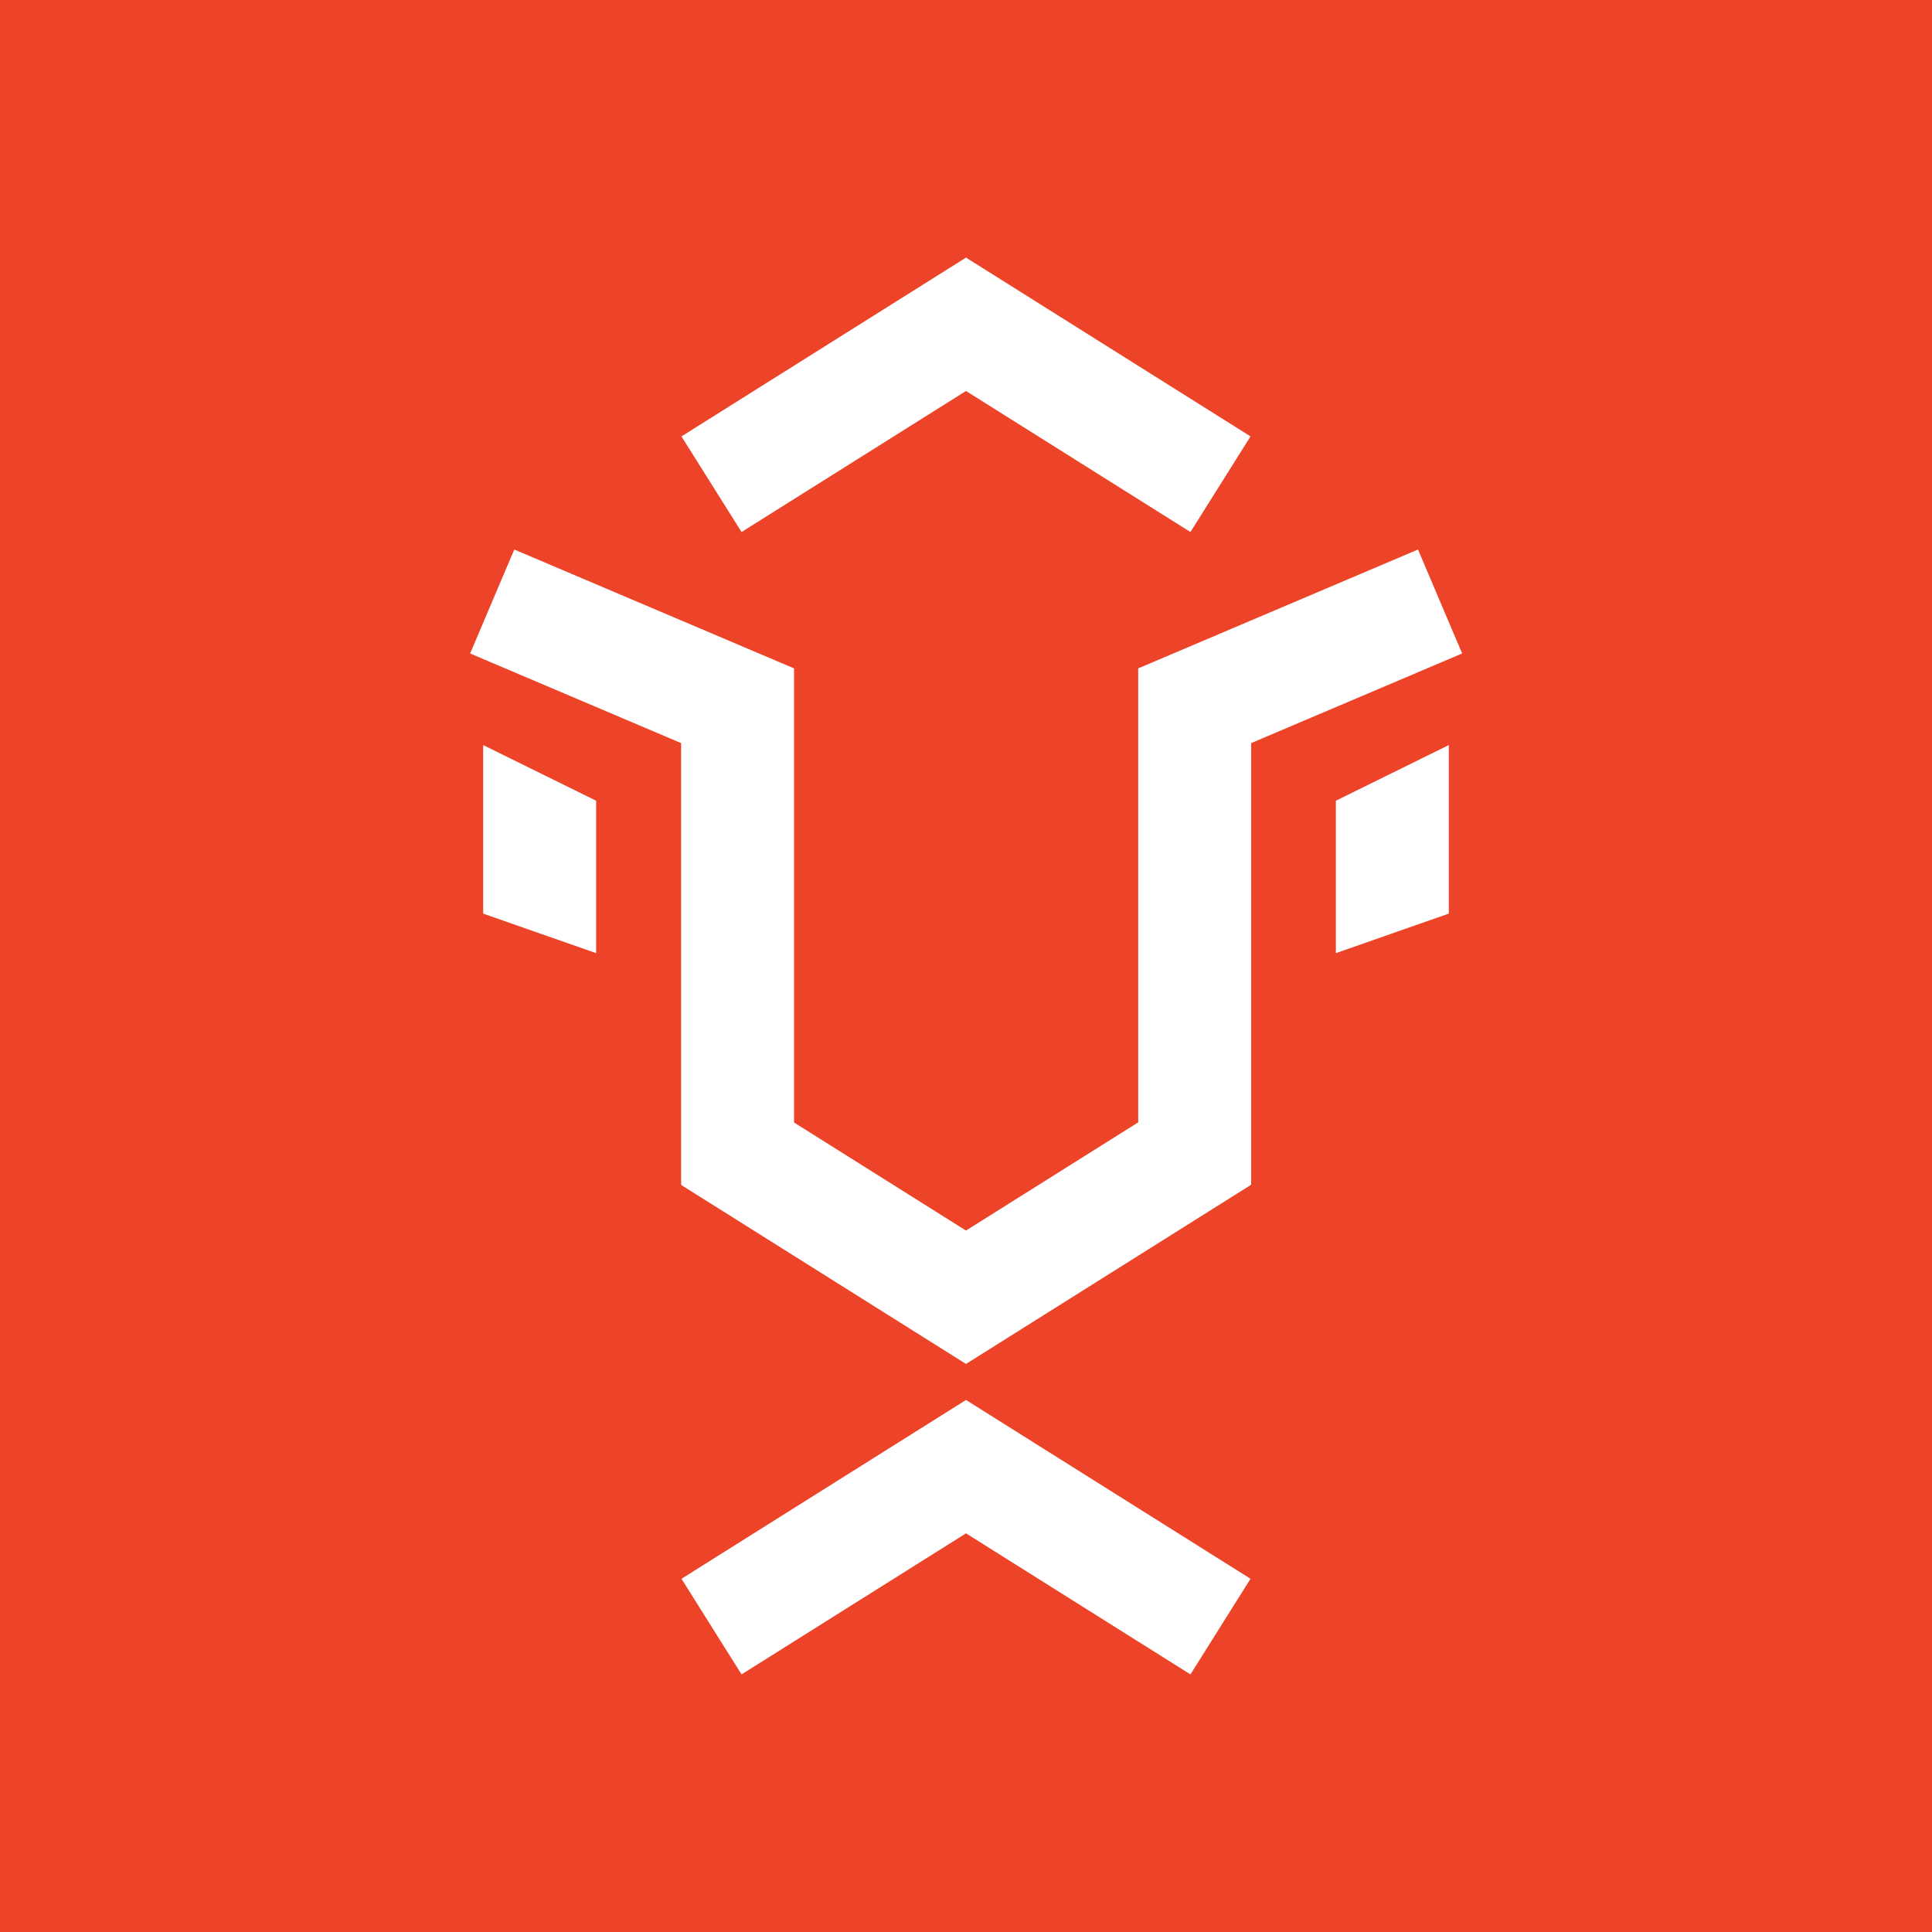
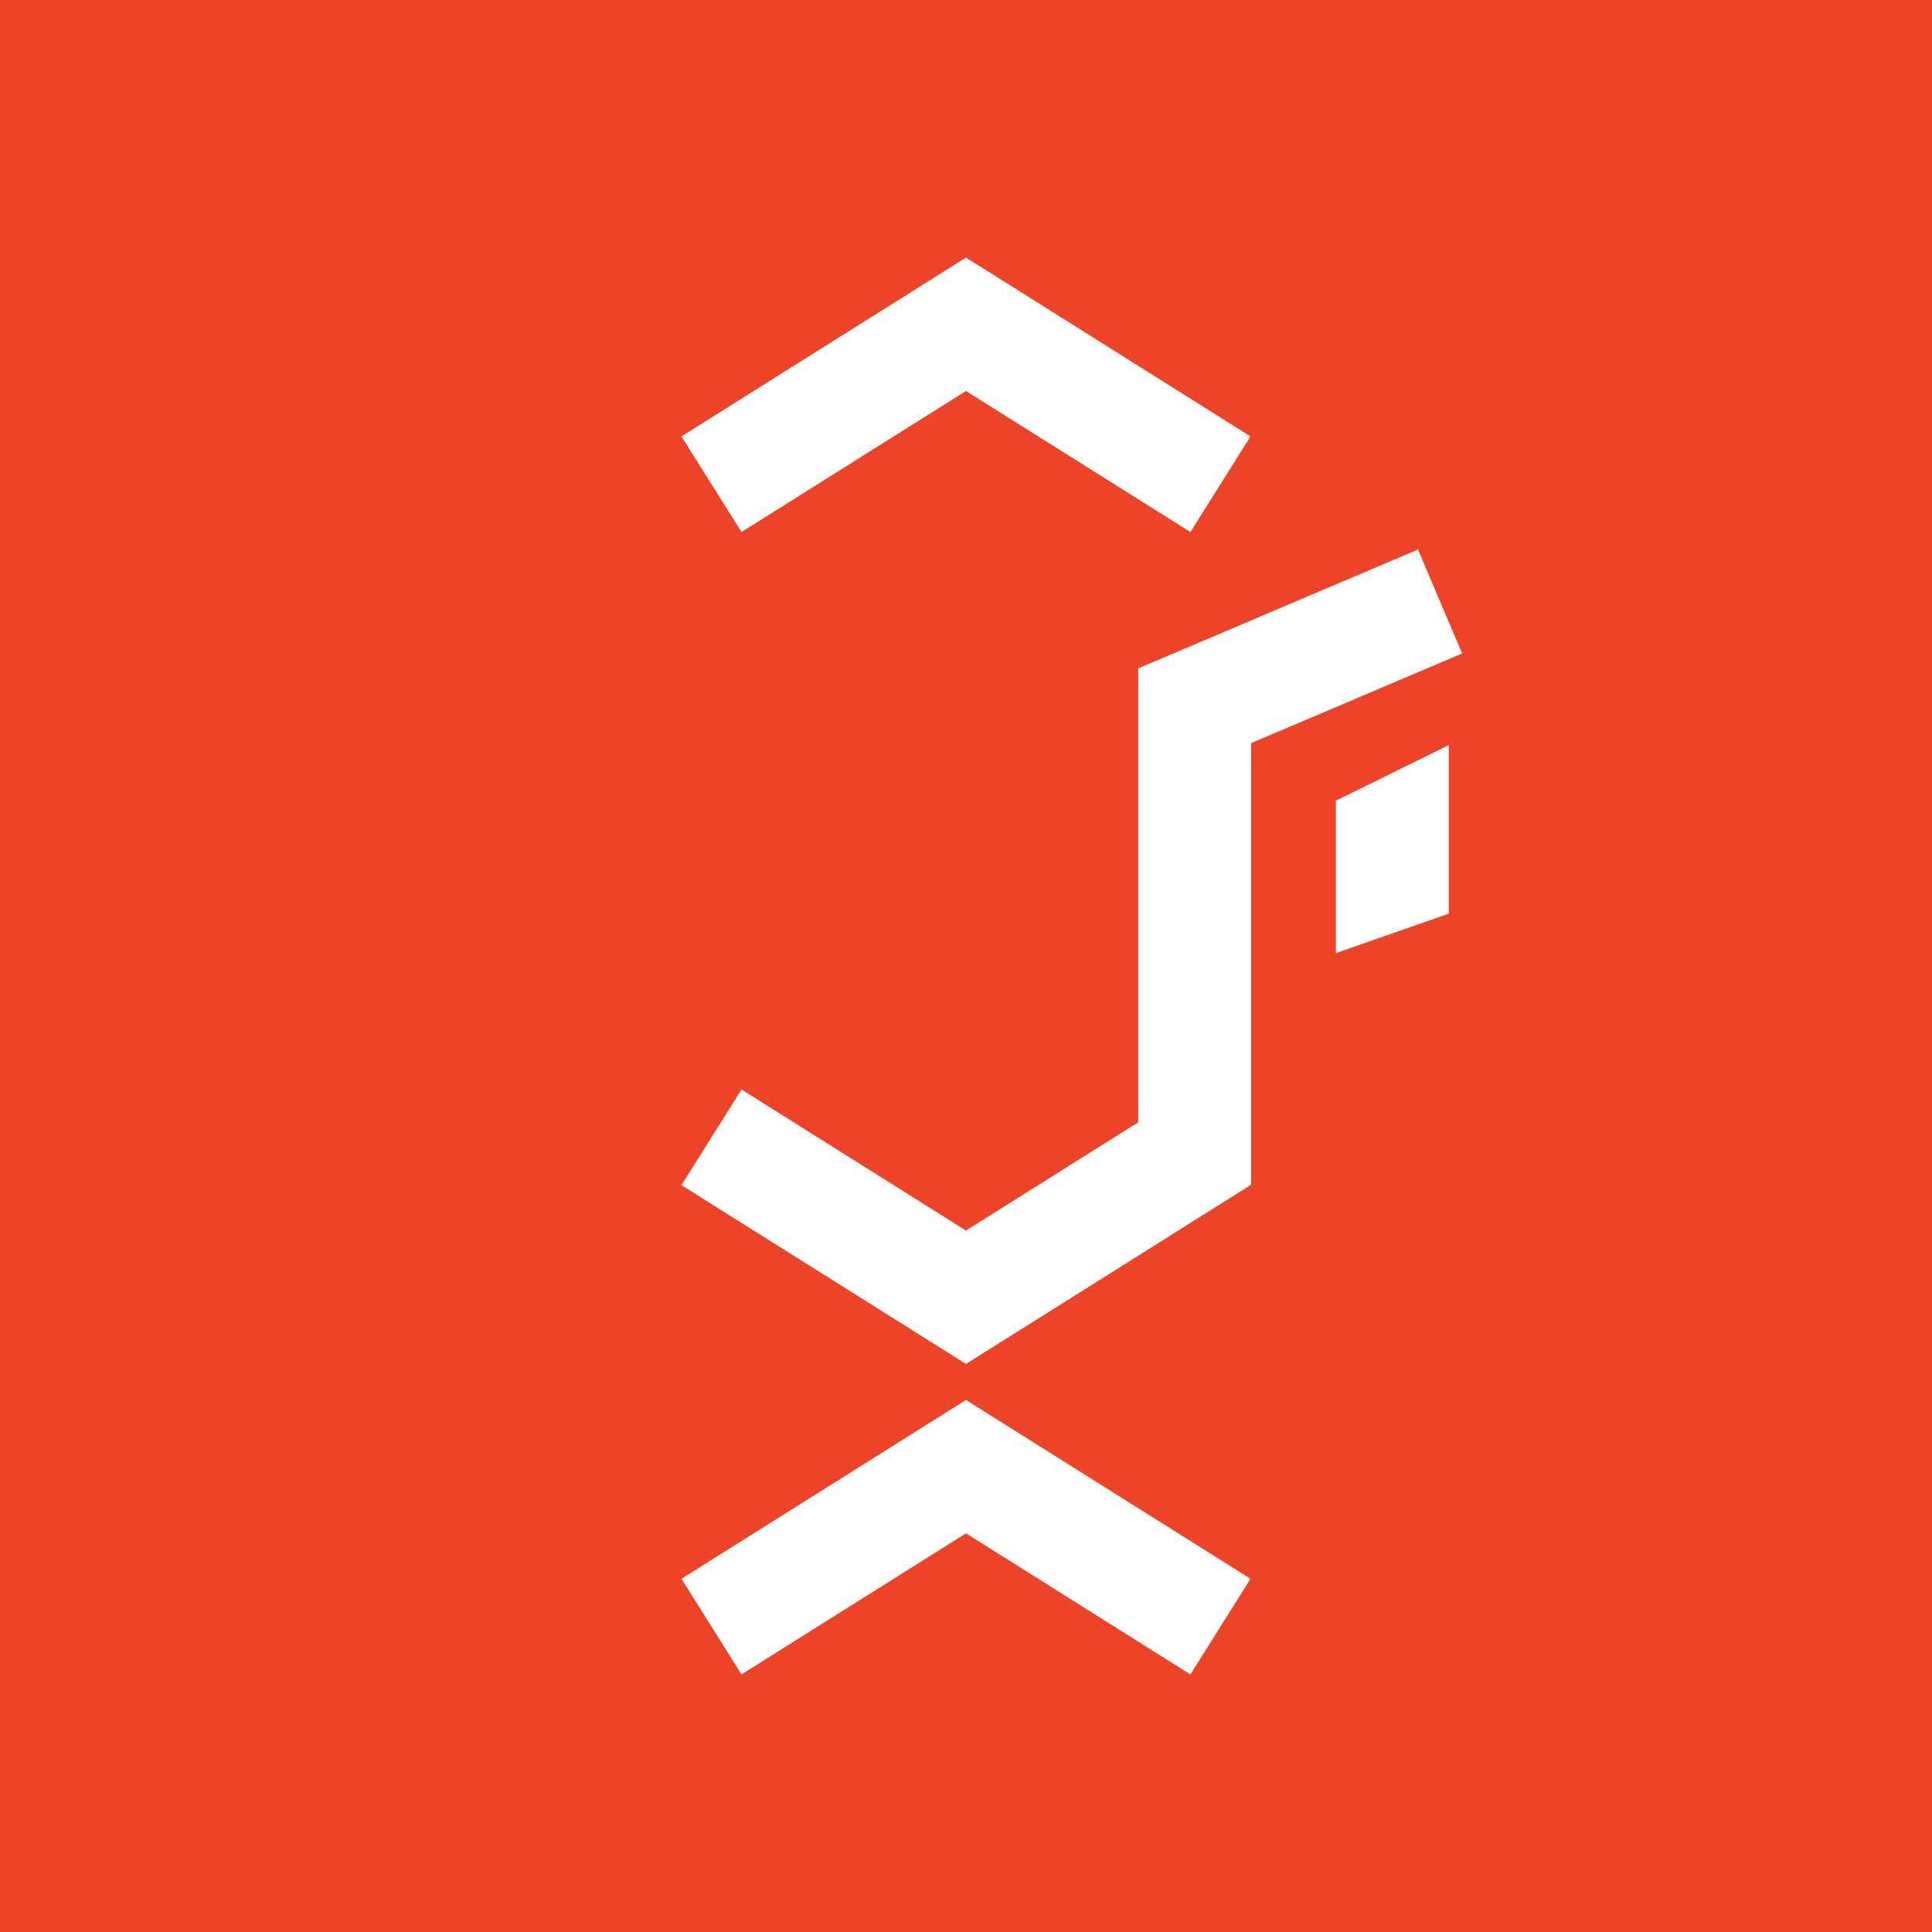
<svg xmlns="http://www.w3.org/2000/svg" width="1500" height="1500" viewBox="0 0 1500 1500" fill="none">
  <path d="M0 0H1500V1500H0V0Z" fill="#ED4328" />
-   <path fill-rule="evenodd" clip-rule="evenodd" d="M399.285 426.65L616.497 518.926V919.939H528.813V576.945L365 507.355L399.285 426.65Z" fill="white" />
  <path fill-rule="evenodd" clip-rule="evenodd" d="M1100.93 426.65L883.717 518.926V919.939H971.402V576.945L1135.21 507.355L1100.93 426.65Z" fill="white" />
  <path fill-rule="evenodd" clip-rule="evenodd" d="M575.741 845.899L749.998 955.405L924.255 845.899L970.91 920.142L749.998 1058.97L529.086 920.142L575.741 845.899Z" fill="white" />
  <path fill-rule="evenodd" clip-rule="evenodd" d="M575.741 1300L749.998 1190.49L924.255 1300L970.91 1225.76L749.998 1086.93L529.086 1225.76L575.741 1300Z" fill="white" />
  <path fill-rule="evenodd" clip-rule="evenodd" d="M575.741 413.067L749.998 303.562L924.255 413.067L970.91 338.825L749.998 200L529.086 338.825L575.741 413.067Z" fill="white" />
-   <path d="M462.829 621.678L375.144 578.465V709.321L462.829 740.011V621.678Z" fill="white" />
  <path d="M1037.17 621.678L1124.85 578.465V709.321L1037.17 740.011V621.678Z" fill="white" />
</svg>